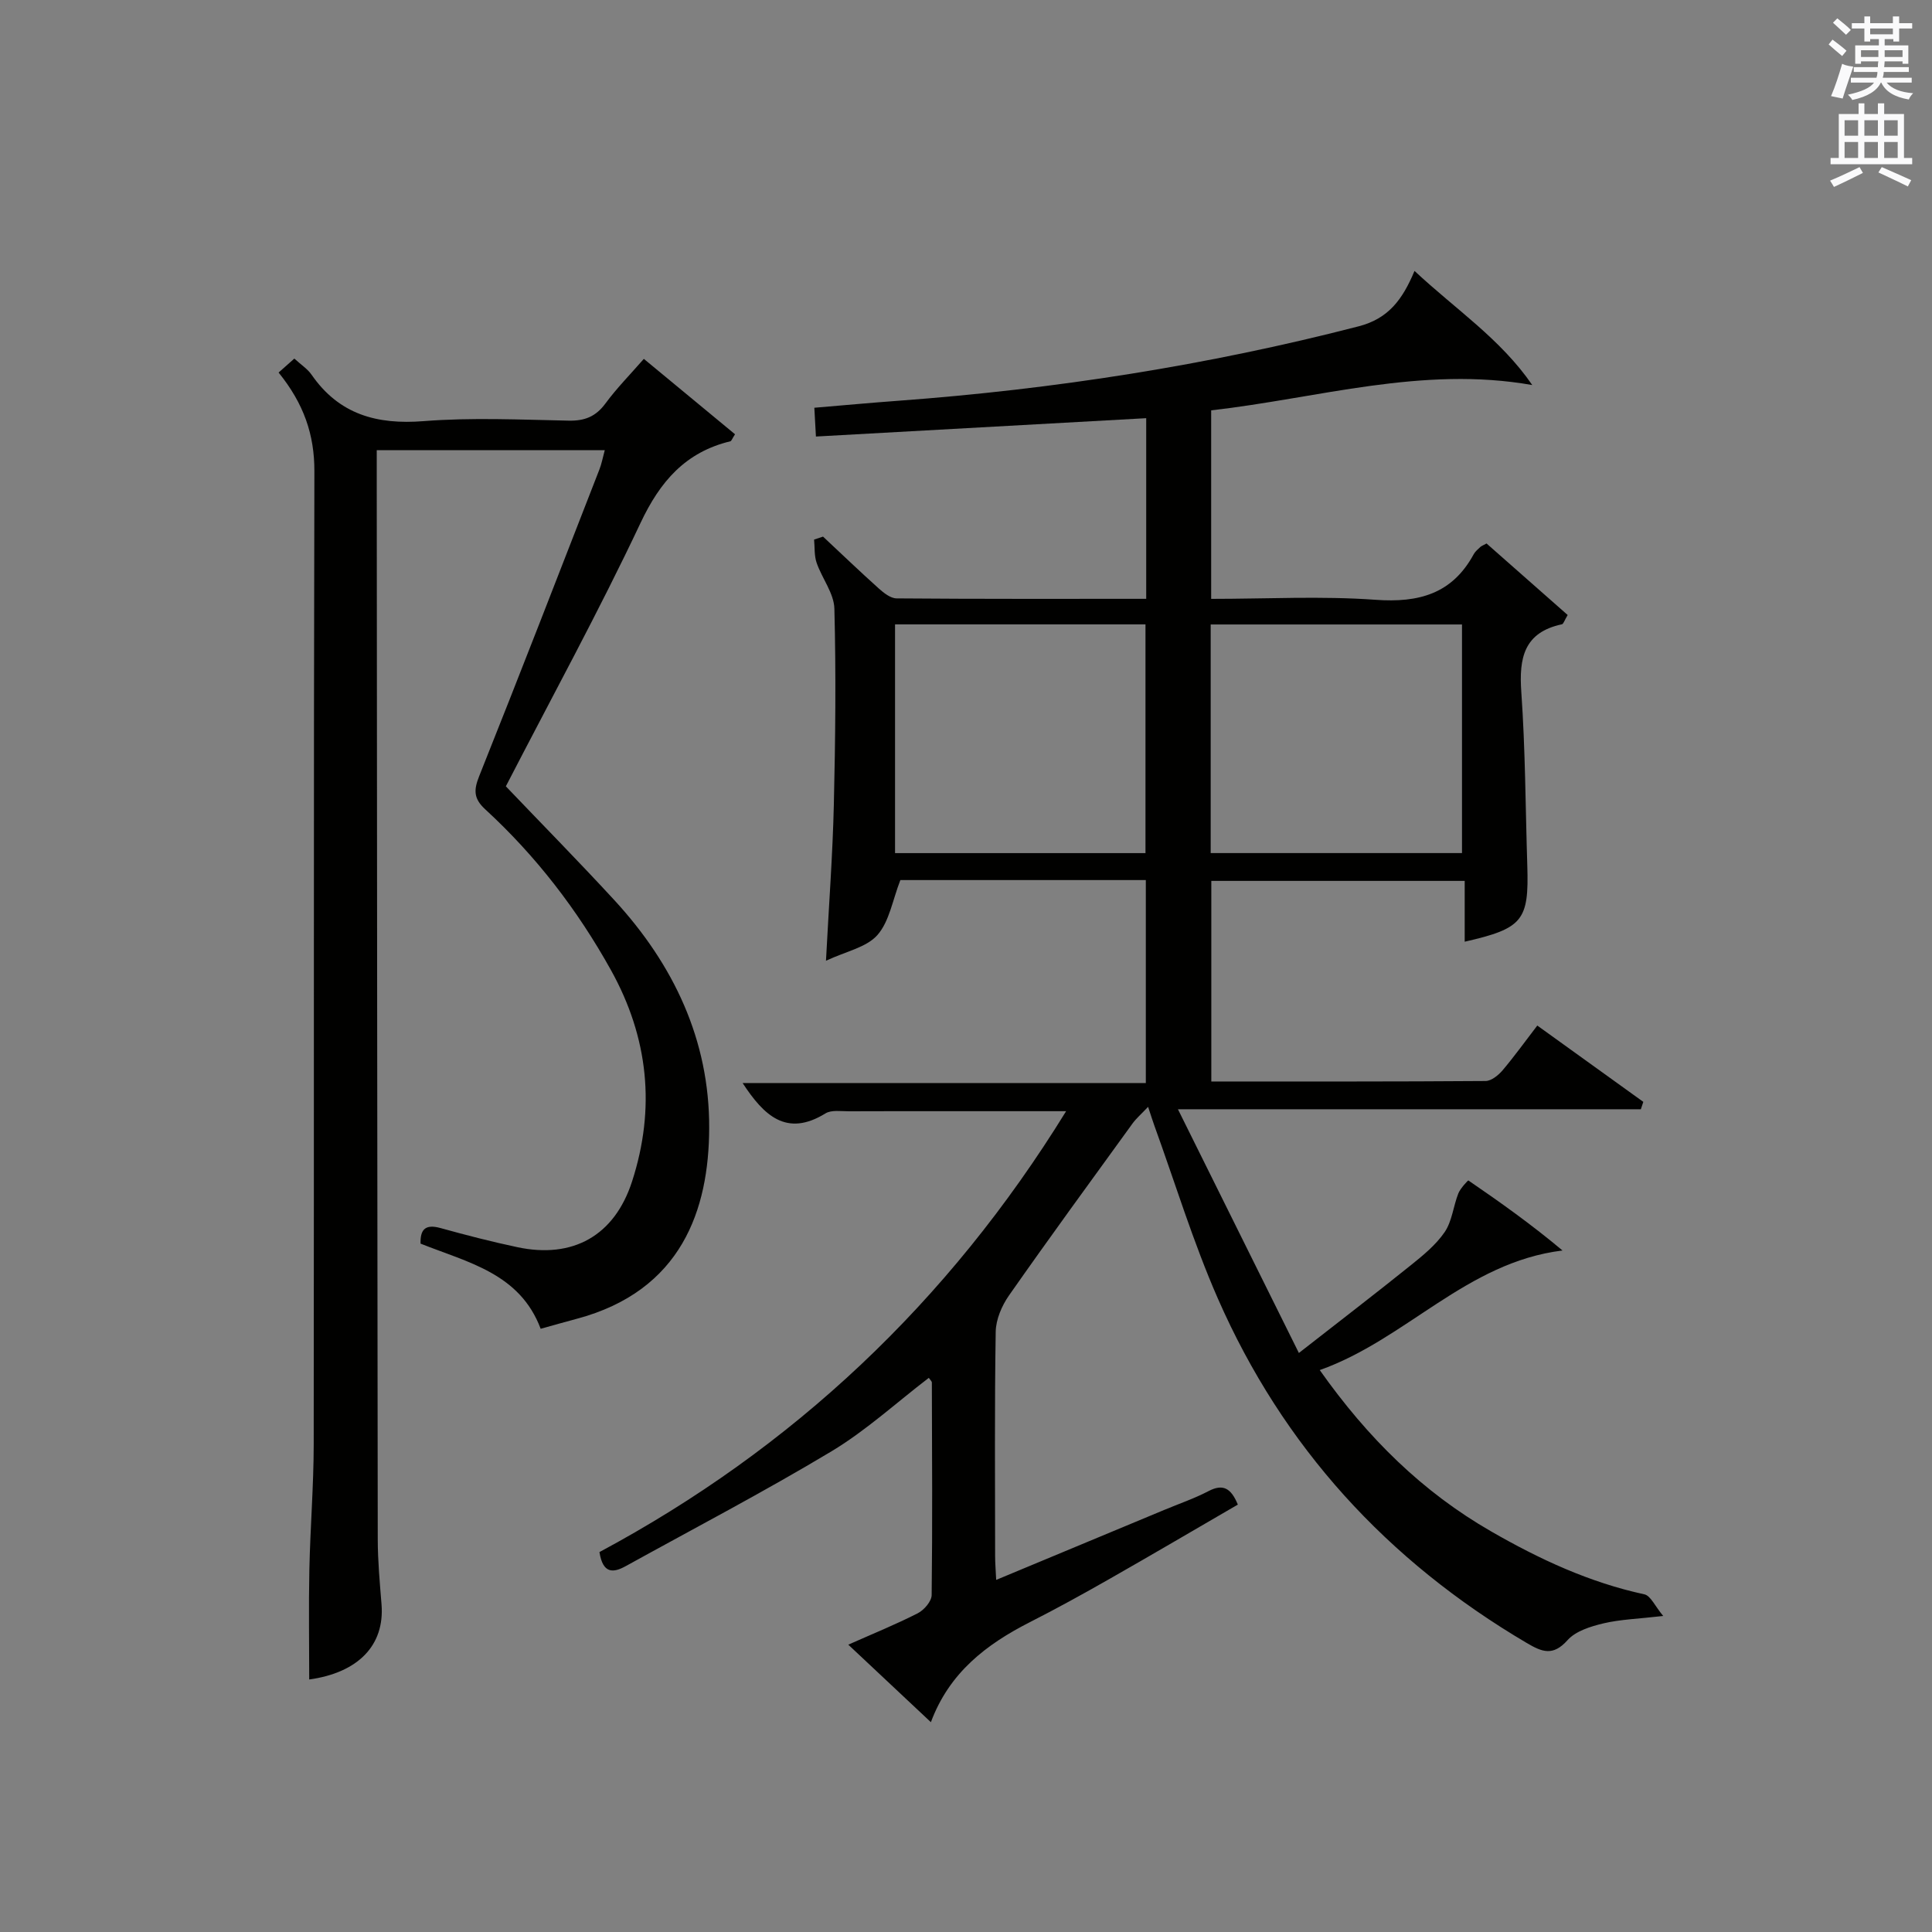
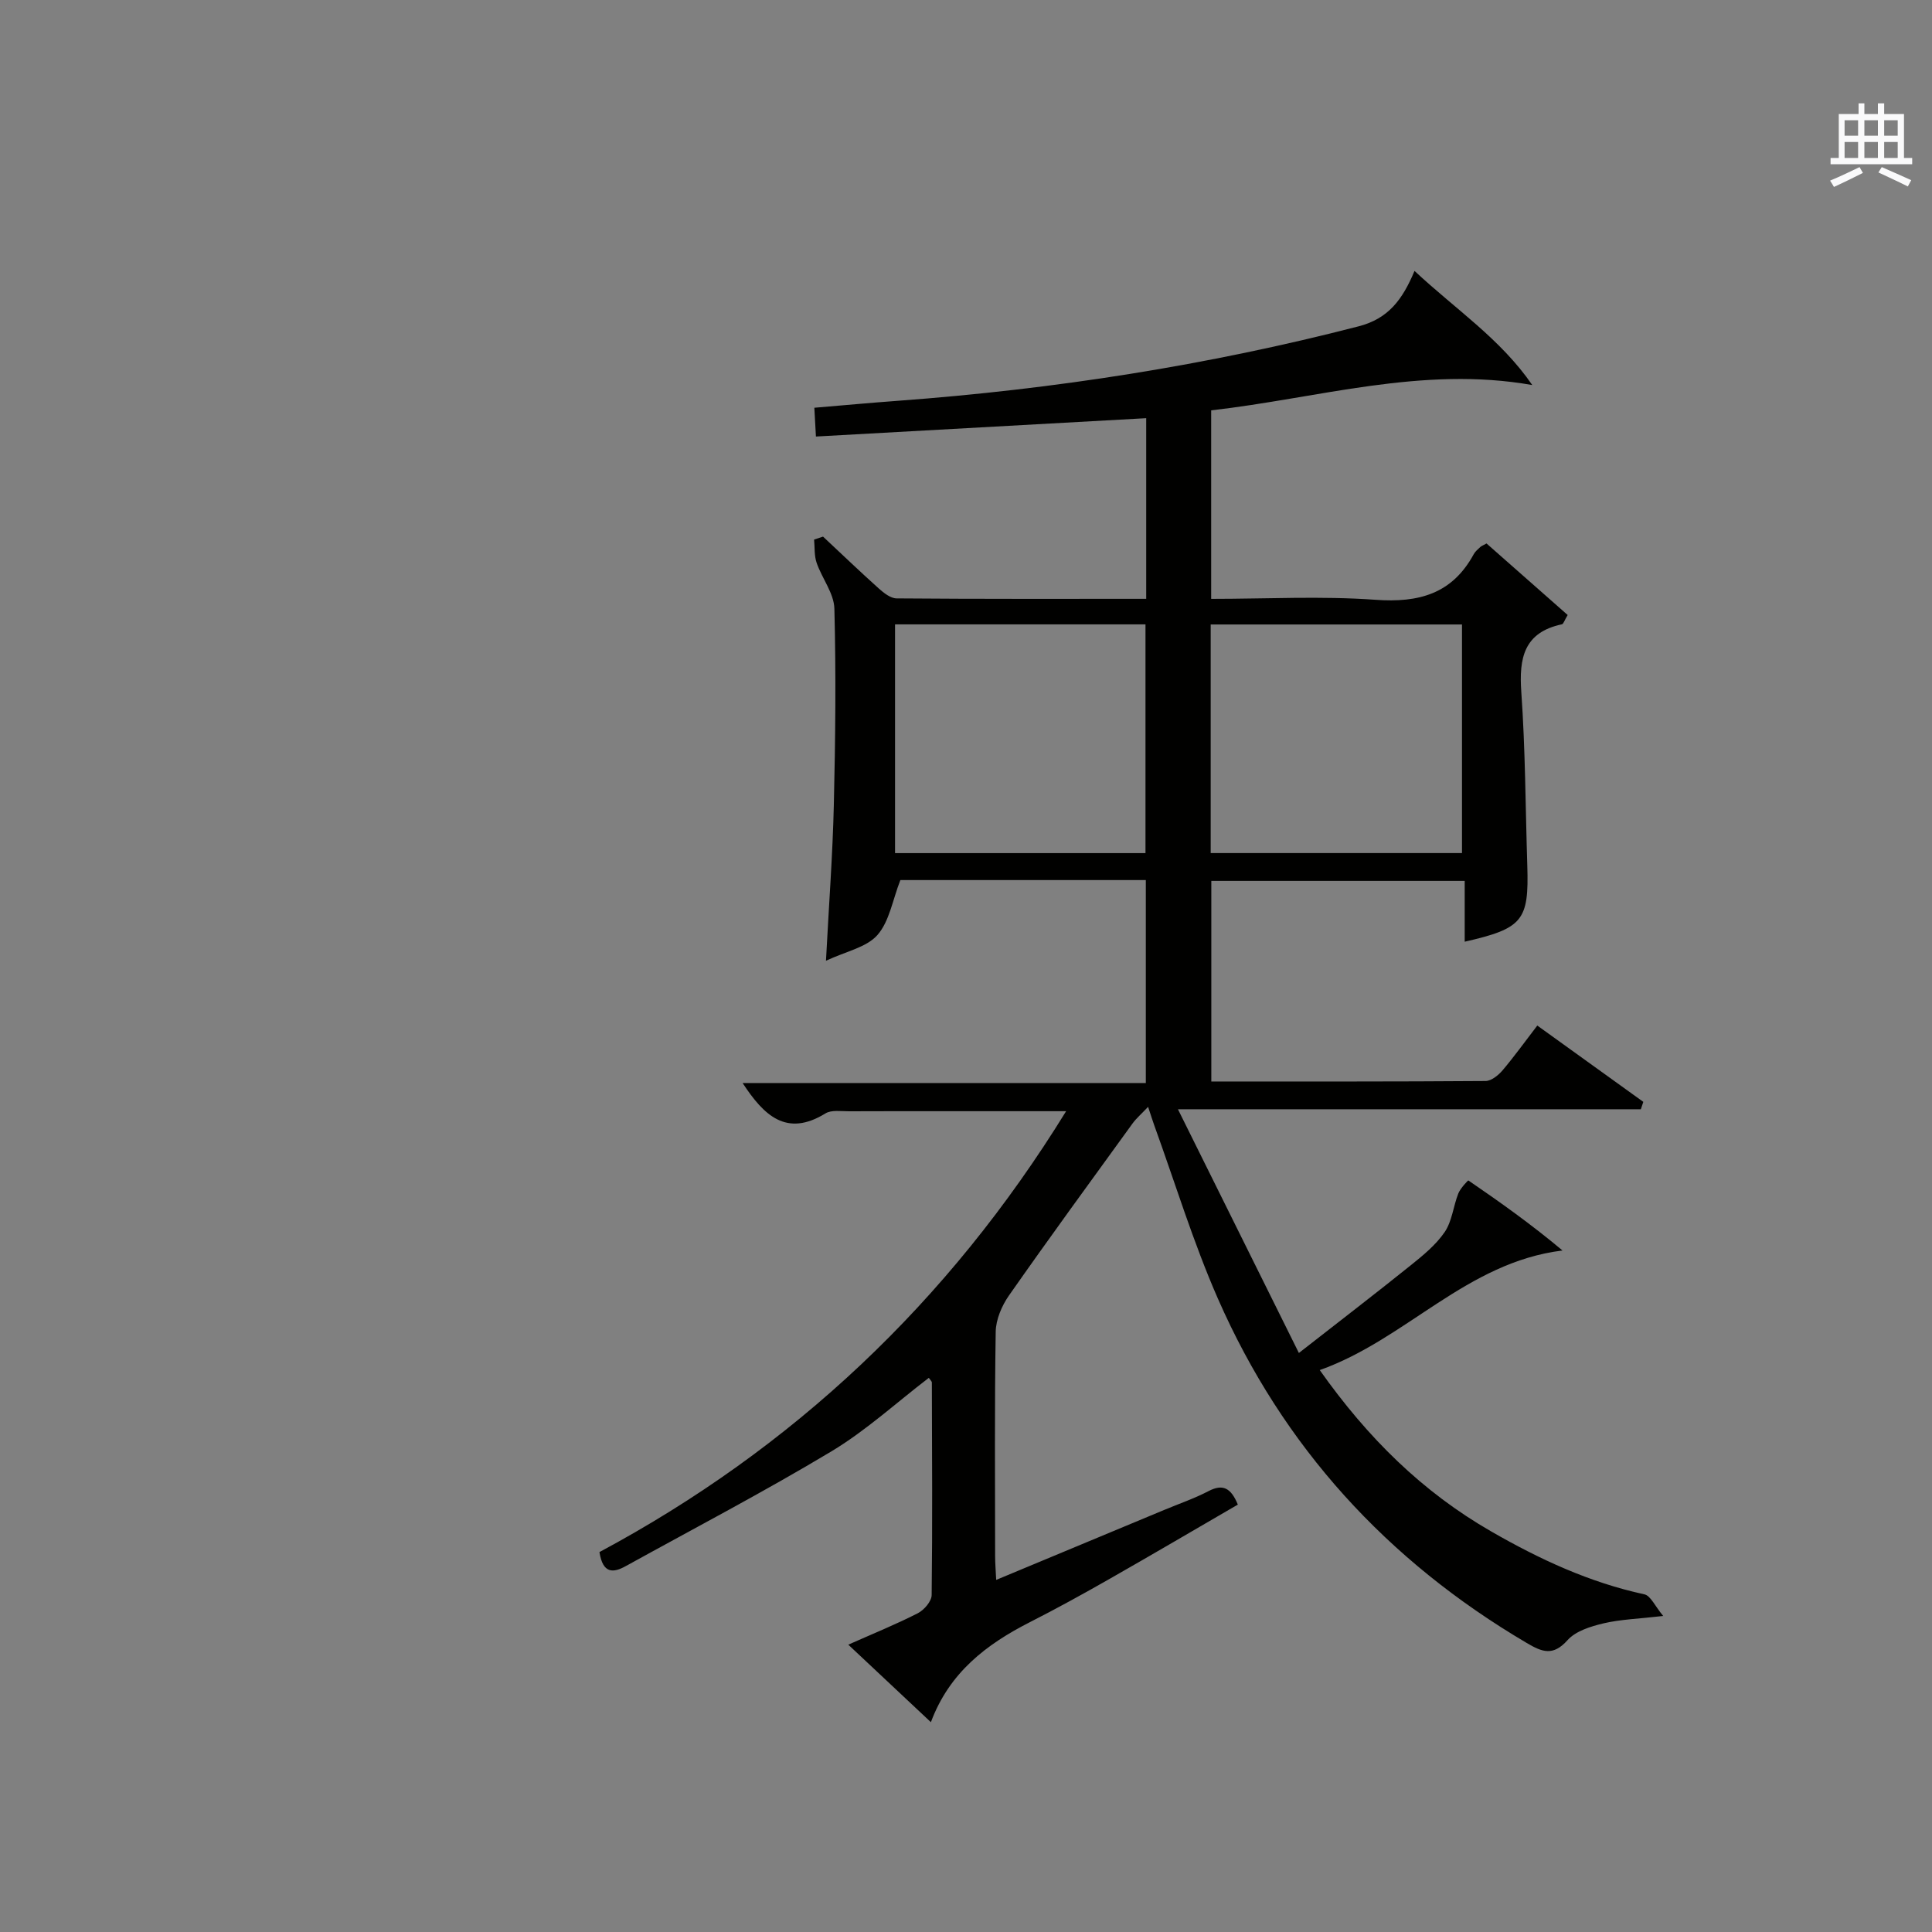
<svg xmlns="http://www.w3.org/2000/svg" version="1.1" id="漢-ZDIC-典" x="0px" y="0px" viewBox="0 0 400 400" style="enable-background:new 0 0 400 400;" xml:space="preserve">
  <rect x="0" y="0" width="400" height="400" fill="#808080" stroke="none" />
  <style type="text/css">
	.st1{fill:#010100;}
	.st2{fill:#fafafb;}
</style>
  <g>
    <path class="st1" d="M318.28,212.33c7.57,5.45,14.76,10.62,21.95,15.8c-0.17,0.51-0.34,1.02-0.51,1.53c-31.31,0-62.62,0-95.84,0   c8.63,17.4,16.56,33.37,25.04,50.46c8.57-6.7,15.9-12.32,23.09-18.1c2.58-2.07,5.27-4.26,7.1-6.94c1.53-2.25,1.78-5.35,2.82-7.99   c0.42-1.06,2.01-2.74,2.08-2.69c6.63,4.53,13.17,9.2,19.49,14.5c-19.91,2.45-32.34,18.4-50.26,24.76   c9.95,14.08,21.27,25.23,35.5,33.41c10.01,5.76,20.34,10.56,31.71,13.02c1.3,0.28,2.2,2.45,3.9,4.48c-5.19,0.6-8.86,0.7-12.37,1.53   c-2.64,0.63-5.74,1.58-7.43,3.47c-3,3.35-5.22,2.5-8.46,0.59c-28.88-17.01-50.48-40.62-63.94-71.3   c-5.12-11.67-8.85-23.95-13.2-35.95c-0.32-0.89-0.6-1.8-1.25-3.75c-1.44,1.53-2.45,2.39-3.21,3.43   c-8.58,11.84-17.21,23.65-25.59,35.62c-1.5,2.14-2.71,4.99-2.75,7.53c-0.25,15.49-0.13,31-0.12,46.49c0,1.44,0.13,2.88,0.22,4.87   c11.87-4.94,23.34-9.71,34.8-14.49c3.06-1.28,6.23-2.36,9.16-3.89c2.95-1.54,4.64-0.69,6.07,2.79   c-8.74,5.07-17.54,10.25-26.41,15.3c-5.49,3.13-11.03,6.19-16.66,9.05c-8.99,4.58-16.66,10.42-20.48,20.7   c-5.83-5.46-11.26-10.56-17.1-16.05c5.16-2.29,9.87-4.2,14.38-6.5c1.31-0.67,2.87-2.47,2.88-3.78c0.18-14.66,0.08-29.33,0.04-43.99   c0-0.25-0.31-0.5-0.63-0.97c-6.7,5.12-12.98,10.9-20.15,15.21c-13.93,8.36-28.35,15.9-42.58,23.76c-2.58,1.43-4.75,1.65-5.46-2.9   c39.99-21.43,72.2-51.66,96.62-91.28c-7.9,0-15.16,0-22.42,0c-7.5,0-15-0.02-22.5,0.02c-1.66,0.01-3.66-0.33-4.91,0.44   c-8.07,4.97-12.75,0.43-17.15-6.29c27.8,0,55.45,0,83.48,0c0-14.34,0-28.07,0-42.02c-17.32,0-34.42,0-50.82,0   c-1.61,4.12-2.27,8.56-4.75,11.38c-2.27,2.57-6.52,3.38-10.65,5.32c0.6-11.56,1.39-21.98,1.63-32.41c0.32-13.49,0.46-27,0.11-40.48   c-0.08-3.19-2.57-6.28-3.68-9.51c-0.51-1.49-0.37-3.2-0.52-4.8c0.62-0.2,1.23-0.41,1.85-0.61c3.83,3.58,7.61,7.21,11.51,10.71   c1.05,0.94,2.46,2.07,3.72,2.08c17.13,0.14,34.26,0.09,51.68,0.09c0-12.69,0-24.95,0-37.4c-22.78,1.27-45.41,2.52-68.38,3.8   c-0.13-2.39-0.22-3.98-0.33-5.96c5.97-0.5,11.69-1.03,17.42-1.45c32.21-2.38,63.98-7.32,95.28-15.41   c6.1-1.58,9.05-5.46,11.56-11.47c8.56,8.01,17.77,14.03,24.38,23.63c-22.78-4.03-44.28,2.72-66.48,5.24c0,13.04,0,25.76,0,39.03   c11.47,0,22.79-0.62,34.02,0.19c8.98,0.65,15.88-1.23,20.34-9.44c0.31-0.57,0.86-1.01,1.34-1.47c0.23-0.22,0.57-0.34,1.31-0.75   c5.53,4.88,11.18,9.86,16.8,14.81c-0.69,1.15-0.87,1.85-1.19,1.92c-7.86,1.68-8.91,6.96-8.41,14.02   c0.84,11.94,0.86,23.95,1.24,35.92c0.36,11.41-0.91,13.03-12.96,15.78c0-4.12,0-8.16,0-12.59c-17.74,0-34.96,0-52.46,0   c0,13.72,0,27.45,0,41.53c19.16,0,37.98,0.04,56.79-0.1c1.19-0.01,2.64-1.19,3.51-2.21C313.52,218.73,315.74,215.63,318.28,212.33z    M185.31,176.63c17.55,0,34.72,0,51.85,0c0-16.04,0-31.71,0-47.36c-17.49,0-34.55,0-51.85,0   C185.31,145.11,185.31,160.67,185.31,176.63z M250.66,176.62c17.62,0,34.82,0,52.03,0c0-15.95,0-31.51,0-47.33   c-17.42,0-34.6,0-52.03,0C250.66,145.14,250.66,160.71,250.66,176.62z" />
-     <path class="st1" d="M64.02,347.72c0-7.53-0.13-15.14,0.03-22.75c0.18-8.65,0.89-17.29,0.9-25.93c0.08-67.15-0.03-134.31,0.14-201.46   c0.02-7.6-2.19-14-7.41-20.45c0.98-0.87,2.02-1.79,3.26-2.89c1.45,1.33,2.74,2.15,3.55,3.32c5.71,8.25,13.53,10.4,23.25,9.63   c9.94-0.78,19.99-0.3,29.98-0.1c3.31,0.07,5.61-0.82,7.61-3.53c2.35-3.19,5.15-6.03,7.97-9.26c6.51,5.38,12.73,10.53,18.88,15.61   c-0.61,0.94-0.74,1.4-0.96,1.45c-9.3,2.25-14.54,8.29-18.6,16.9c-8.63,18.3-18.37,36.09-27.89,54.54   c7.14,7.48,14.94,15.4,22.47,23.57c12.26,13.32,19.7,28.97,19.63,47.21c-0.06,16.83-5.67,33.68-27.48,39.48   c-2.39,0.63-4.76,1.32-7.41,2.05c-4.32-11.48-15.02-13.71-24.87-17.63c-0.08-2.9,0.94-4.11,4.15-3.22   c5.27,1.46,10.57,2.83,15.92,3.96c11.42,2.42,20.07-2.33,23.72-13.61c4.9-15.13,3.41-29.77-4.38-43.78   c-6.94-12.48-15.53-23.63-26.02-33.27c-2.38-2.19-2.42-3.94-1.26-6.84c8.44-21.12,16.65-42.33,24.9-63.52   c0.47-1.2,0.7-2.49,1.11-3.99c-15.84,0-31.26,0-47.21,0c0,1.66,0,3.11,0,4.56c0.06,73.65,0.1,147.3,0.21,220.96   c0.01,4.47,0.42,8.96,0.78,13.42C79.68,340.68,74.11,346.32,64.02,347.72z" />
-     <path class="st2" d="M378.6,9.2l0.8-1c0.9,0.7,1.9,1.4,2.9,2.3l-0.9,1.1C380.3,10.7,379.4,9.9,378.6,9.2z M379.1,19.9   c0.9-2.1,1.6-4.3,2.3-6.7c0.4,0.2,0.8,0.4,2.3,0.6c-0.7,2.1-1.5,4.3-2.2,6.6L379.1,19.9z M379.5,4.7l0.9-0.9c1,0.8,2,1.6,2.8,2.4   l-1,1C381.2,6.3,380.3,5.4,379.5,4.7z M392,3.4h1.2v1.4h2.7v1.1h-2.7v2.7H392V8.1h-1.8v1.3h4.9v3.8h-1.2v-0.5h-3.7   c0,0.4-0.1,0.9-0.1,1.2h5.1v1H390c0,0.5-0.1,0.9-0.2,1.2h6v1h-5.2c1.1,1.3,2.9,2,5.5,2.2c-0.4,0.4-0.7,0.8-0.9,1.3   c-2.9-0.5-4.8-1.6-5.7-3.5h-0.1c-0.8,1.7-2.7,2.9-5.9,3.6c-0.2-0.4-0.6-0.8-0.9-1.1c2.8-0.6,4.6-1.4,5.4-2.5h-4.8v-1h5.3   c0.1-0.3,0.2-0.7,0.2-1.2h-4.9v-1h5c0-0.4,0-0.8,0.1-1.2h-3.6v0.5h-1.2V9.4h4.9V8.1h-1.8v0.5H386V5.9h-2.6V4.8h2.6V3.4h1.2v1.4h4.7   V3.4z M385.3,11.8h3.6c0-0.4,0-0.9,0-1.4h-3.6V11.8z M387.2,7.1h4.7V5.9h-4.7V7.1z M393.9,10.4h-3.7c0,0.5,0,1,0,1.4h3.7V10.4z" />
    <path class="st2" d="M384.7,21.4h1.3v2.2h2.8v-2.2h1.3v2.2h4.1v9.1h1.7V34h-16.9v-1.3h1.7v-9.1h4.1V21.4z M385,34.6l0.7,1.2   c-1.8,0.9-3.8,1.9-6,2.9c-0.2-0.4-0.5-0.8-0.8-1.3C381.3,36.4,383.3,35.4,385,34.6z M381.9,28.1h2.8v-3.2h-2.8V28.1z M381.9,32.7   h2.8v-3.3h-2.8V32.7z M386,28.1h2.8v-3.2H386V28.1z M386,32.7h2.8v-3.3H386V32.7z M389.6,34.6c2.1,0.9,4.1,1.8,6.1,2.7l-0.7,1.3   c-2.2-1.1-4.2-2-6.1-2.9L389.6,34.6z M392.9,24.9h-2.8v3.2h2.8V24.9z M390.1,32.7h2.8v-3.3h-2.8V32.7z" />
  </g>
</svg>